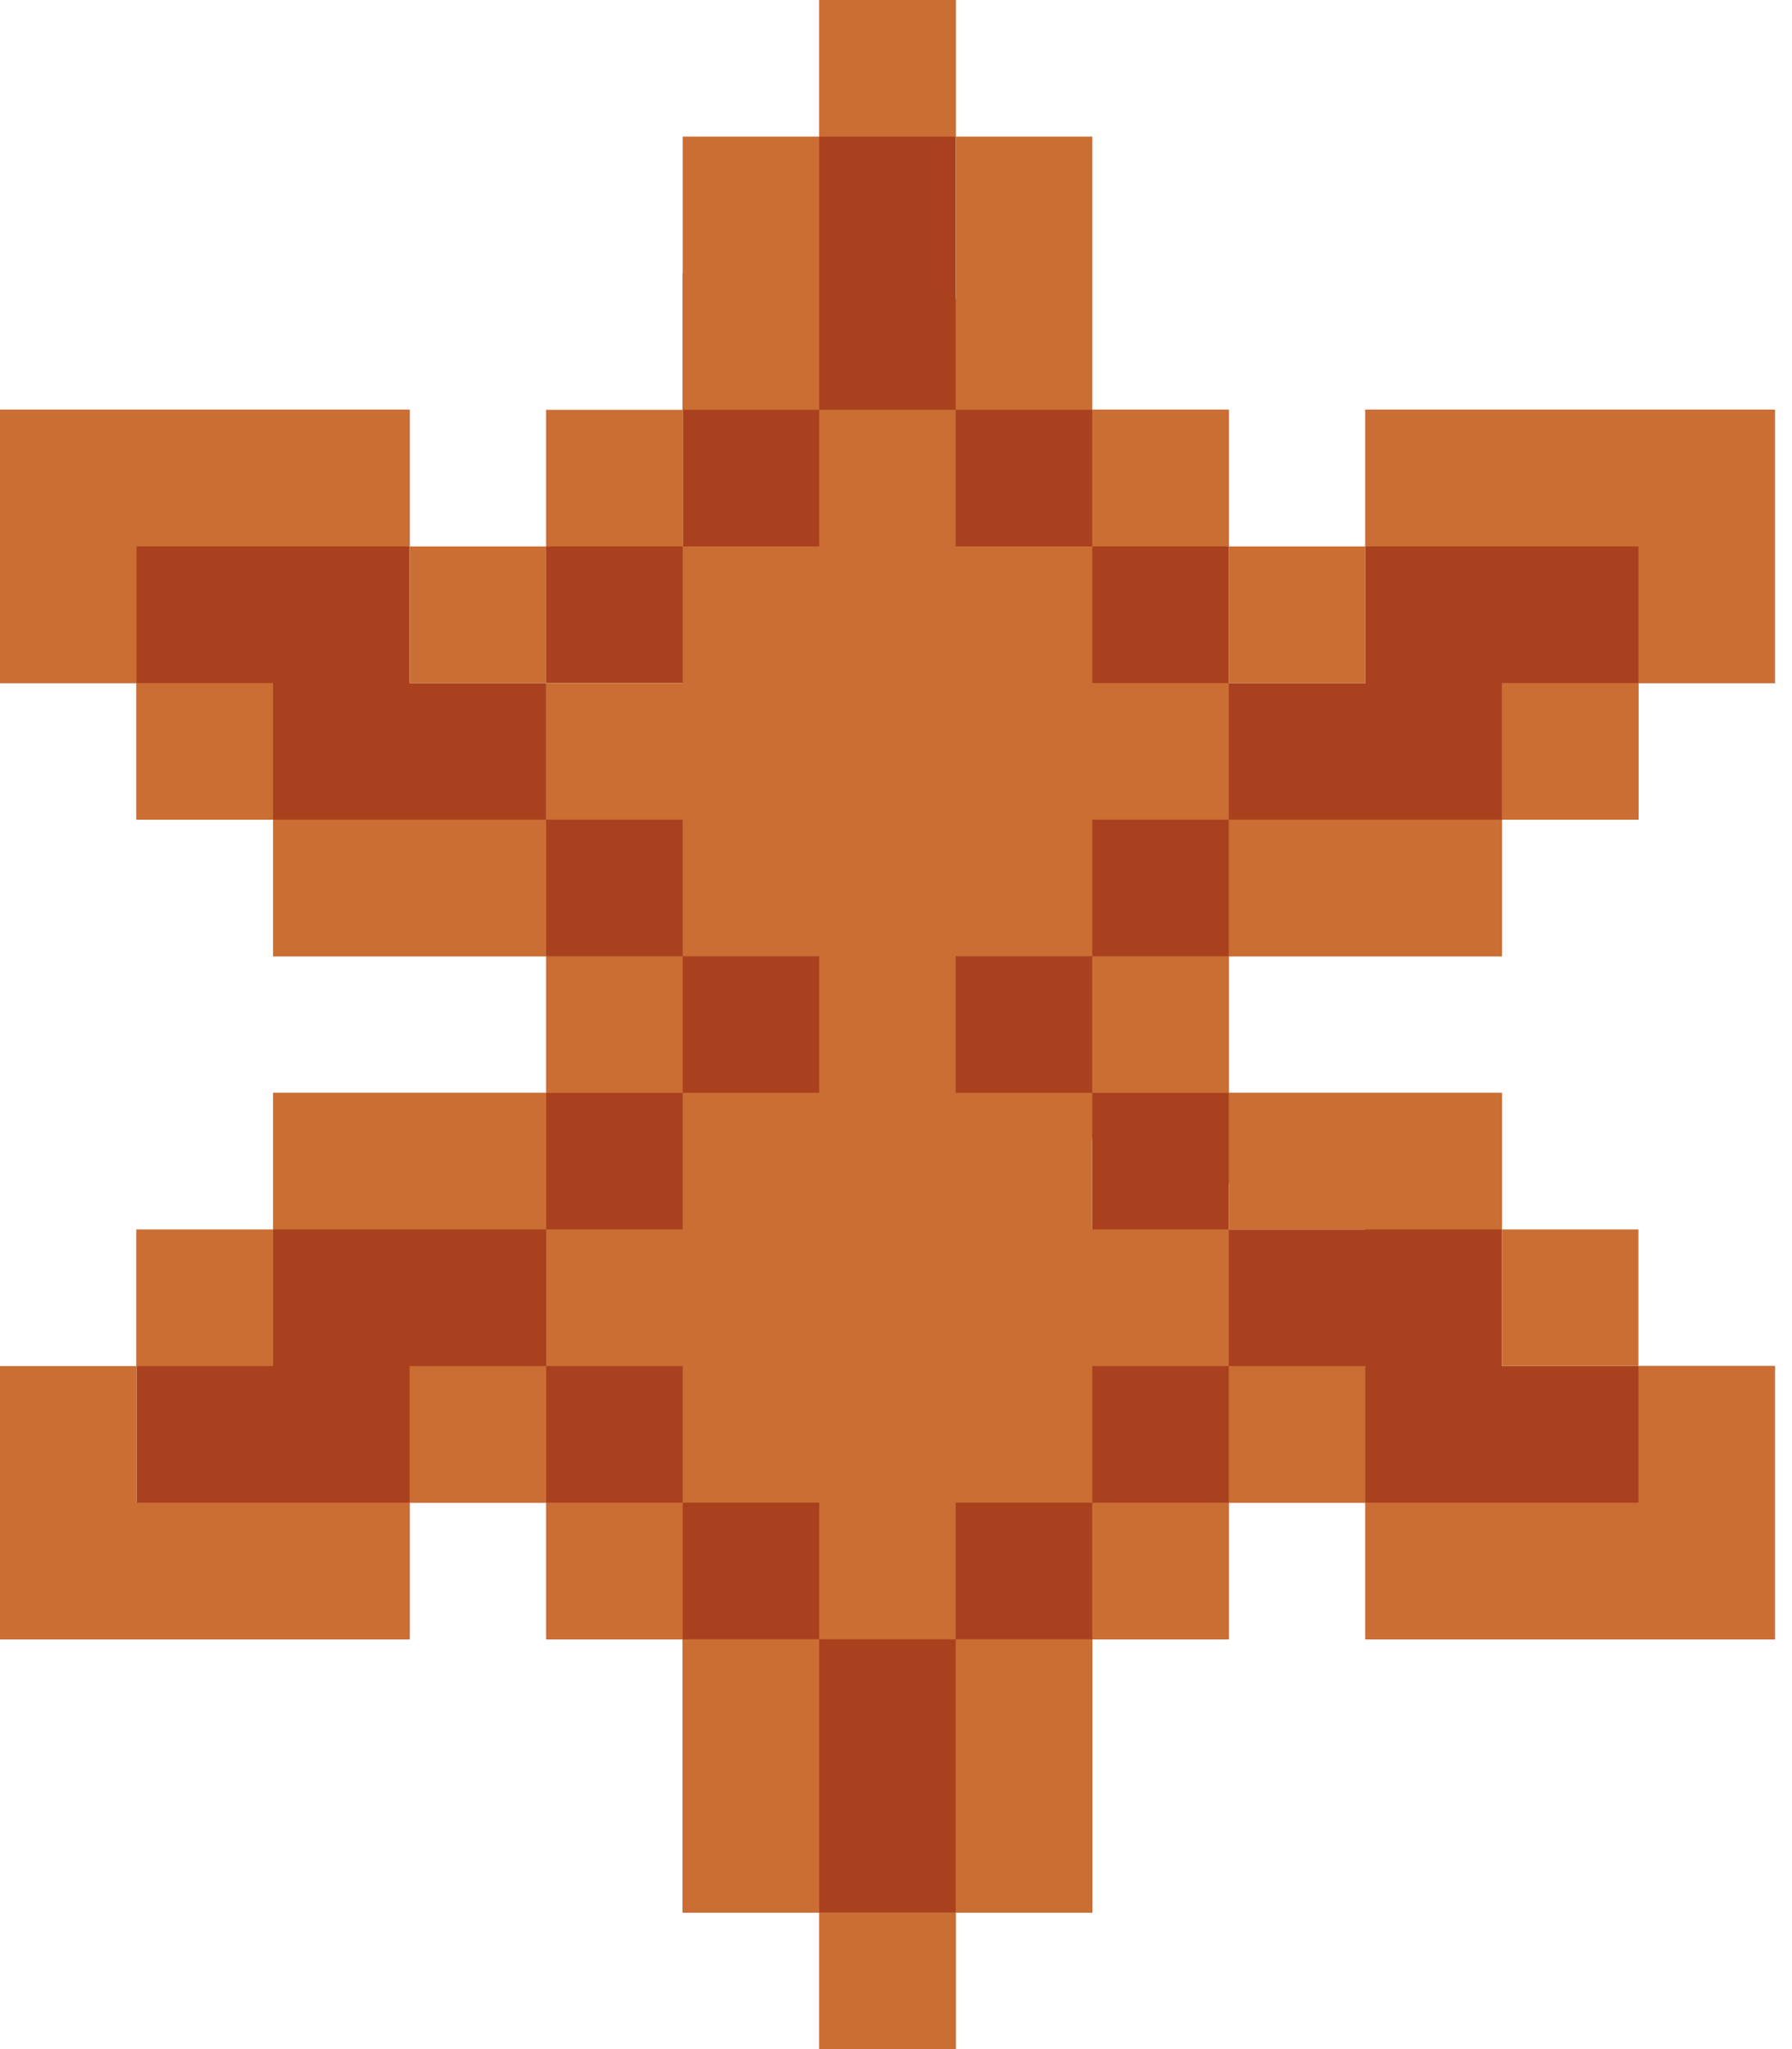
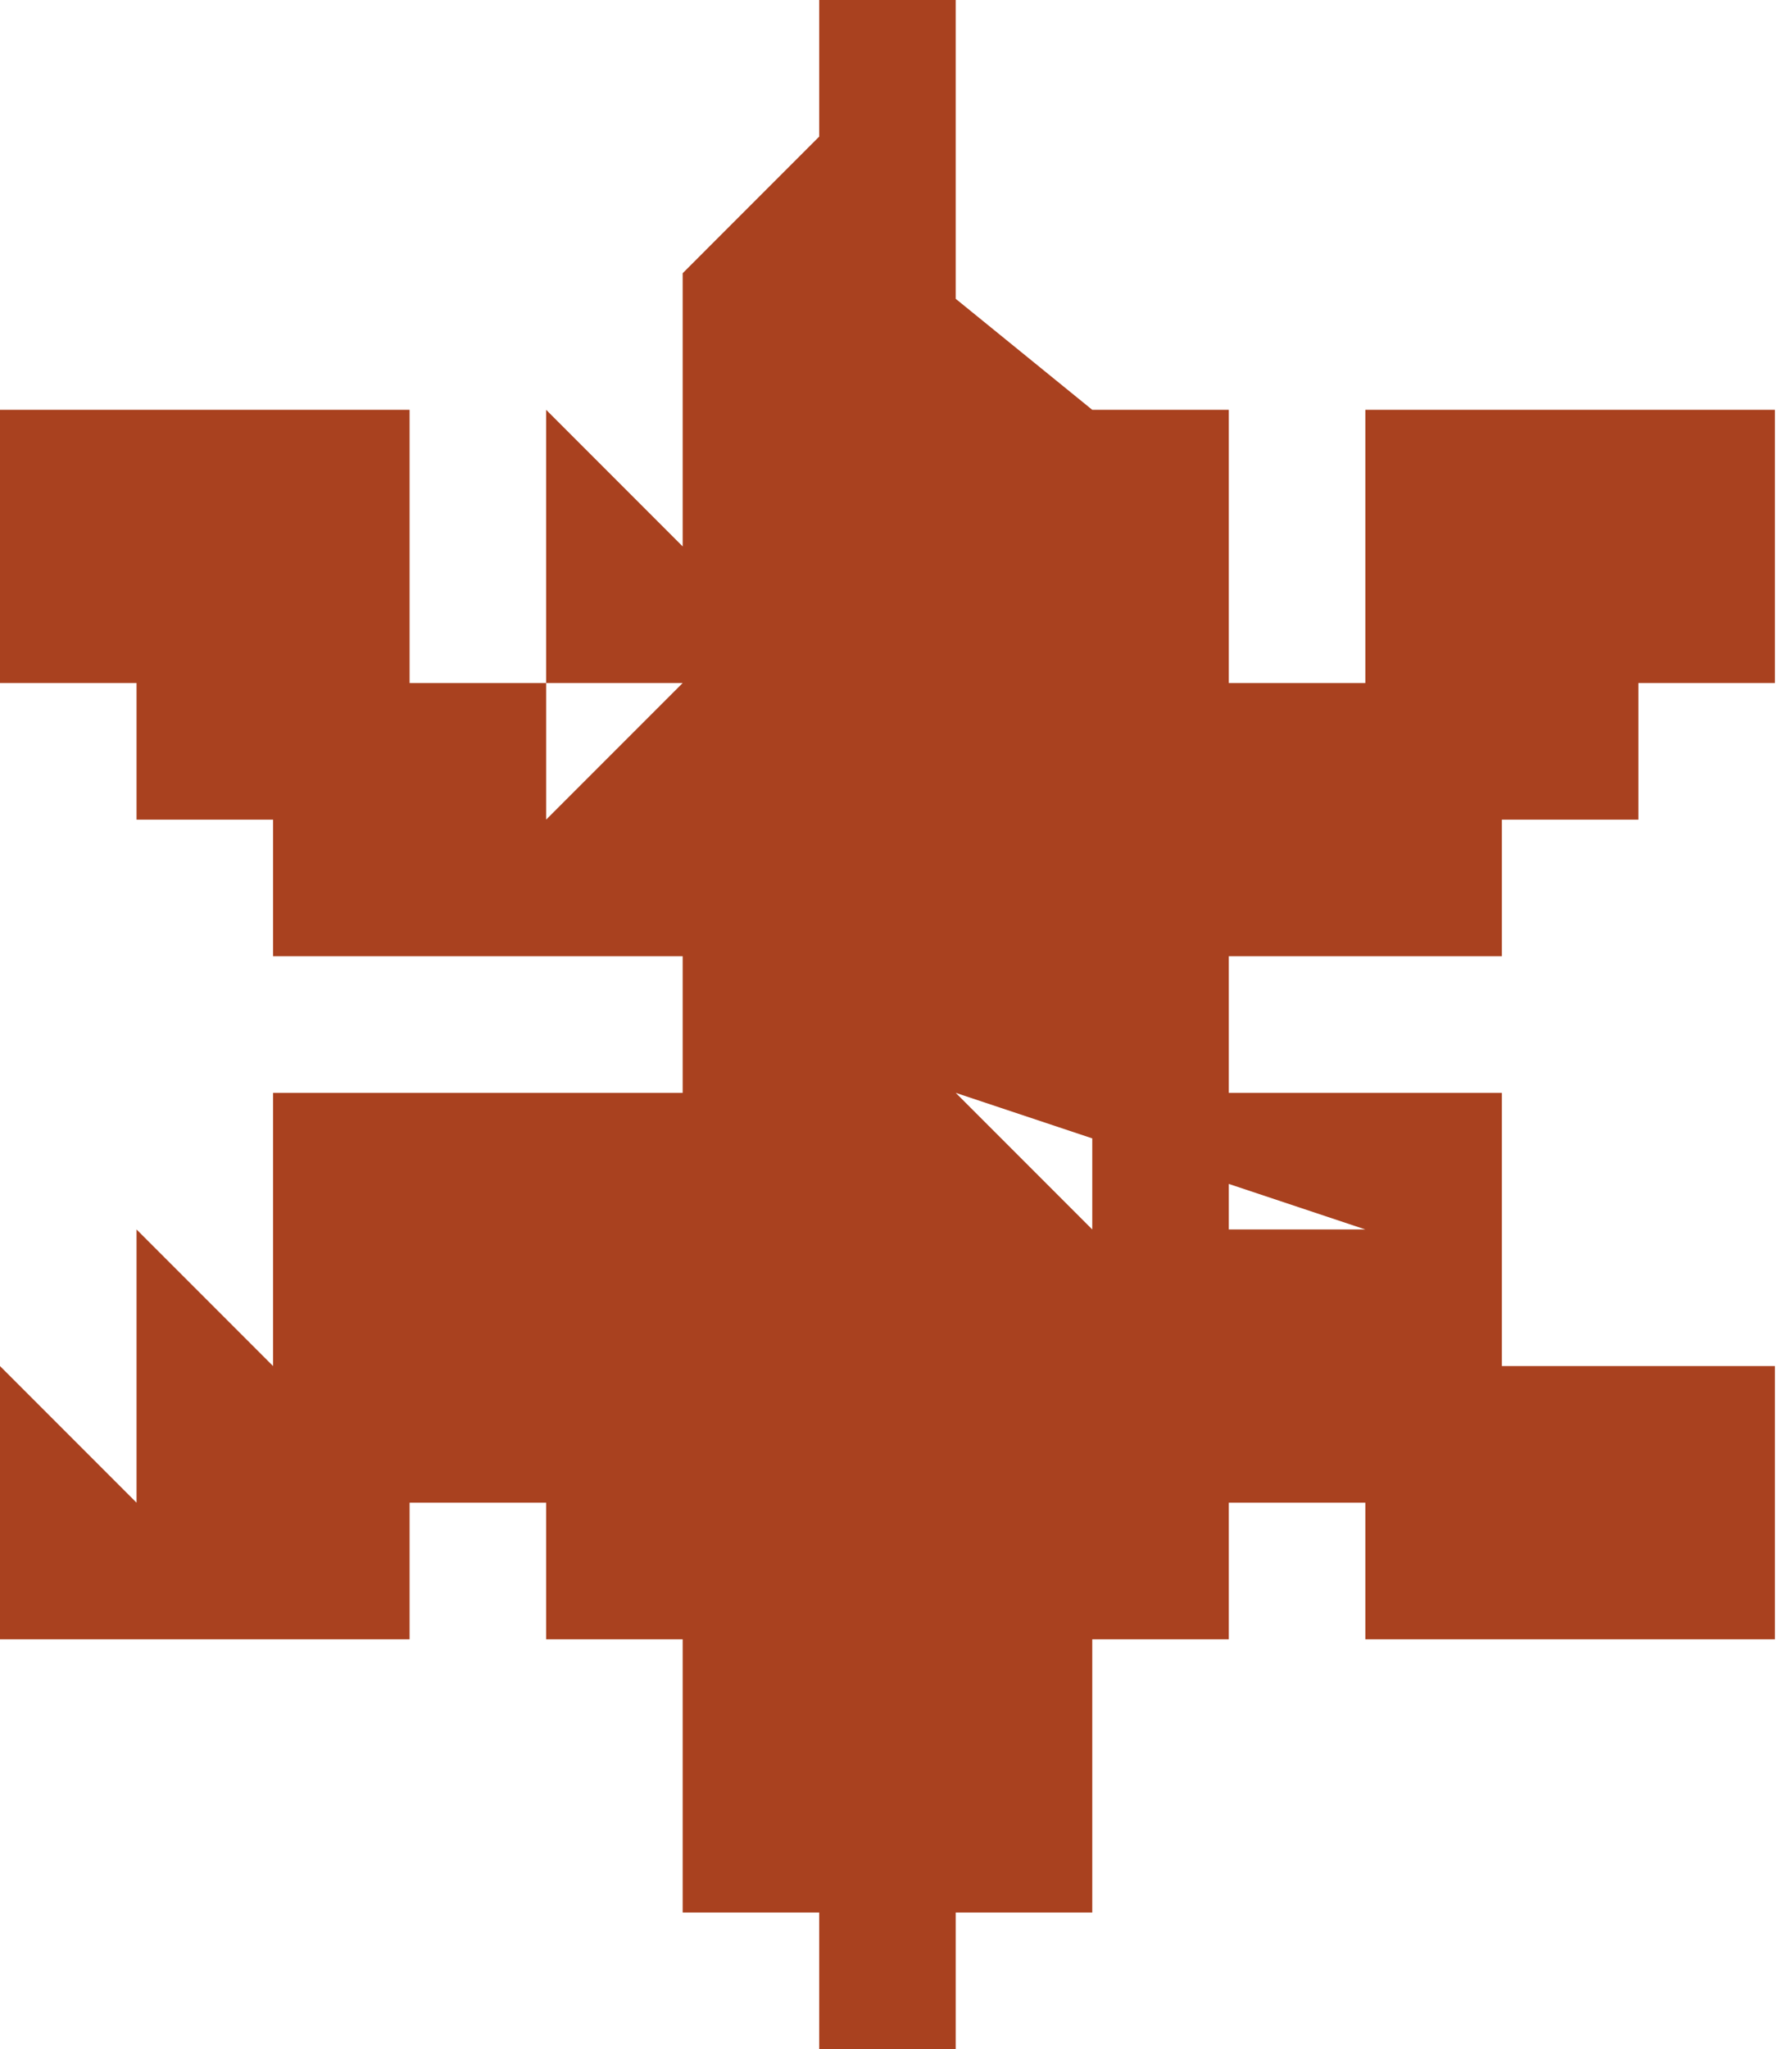
<svg xmlns="http://www.w3.org/2000/svg" width="84" height="96" viewBox="0 0 84 96" fill="none">
-   <path d="M44.8 0V14L51.2 19.2L38.4 25.6V0H44.8ZM51.2 19.2L44.8 25.6H38.4L51.2 19.2ZM44.8 25.6V32H38.4V25.6H44.8ZM44.8 32V38.4H38.4V32H44.8ZM6.4 19.2V38.4L0 25.6V19.2H6.4ZM51.2 38.4V52L44.8 51.2V44.8V38.4H51.2ZM38.4 51.2V57.6V76.8H32L25.6 51.2H38.4ZM32 76.8L25.6 70.4H19.2L32 76.8ZM12.8 32V38.4H6.4V32H12.8ZM19.2 38.4V44.8H12.8V38.4H19.2ZM25.6 38.4V44.8H19.2V38.4H25.6ZM38.4 38.4V44.8V51.2L25.6 44.8V38.4H38.4ZM44.8 38.4V44.8H38.4V38.4H44.8ZM57.6 32V76.8L51.2 38.4V32H57.6ZM64 38.4V32H57.6V76.8V44.8L64 38.4ZM70.4 19.2V38.4H64V19.2H70.4ZM76.8 19.2V38.4H70.4V19.2H76.8ZM76.8 32V38.4H70.4V32H76.8ZM25.6 51.2L32 76.8L19.2 70.4V51.2H25.6ZM19.2 51.2V70.4H12.8V51.2H19.2ZM12.8 70.4H6.4V57.6L12.8 64V70.4ZM19.2 70.4V76.8H12.8V70.4H19.2ZM12.8 70.4V76.8H6.4V70.4H12.8ZM6.4 70.4V76.8H0V70.4H6.4ZM57.6 44.8V64H51.2V57.6L57.6 44.8ZM70.4 70.4V76.8H64V70.4H70.4ZM64 51.2V57.6L44.8 51.2H64ZM70.4 51.2V57.6H64V51.2H70.4ZM57.6 57.6V64H70.4V57.6H57.6ZM57.6 70.4L76.8 76.8H70.4V70.4H57.6ZM83.2 70.4V76.8H76.8L57.6 70.4H83.2ZM57.6 19.2V76.8H51.2V19.2H57.6ZM32 76.8H25.6V70.4L32 76.8ZM38.4 83.2V89.6H32V83.2H38.4ZM44.8 89.6V96H38.4V89.6H44.8ZM51.2 83.2V89.6H44.8V83.2H51.2ZM6.4 70.4H0V64L6.4 70.4ZM44.8 44.8V51.2H38.4V44.8H44.8ZM12.8 19.2V38.4H6.4V19.2H12.8ZM19.2 19.2V38.4H12.8V19.2H19.2ZM6.4 38.4V32H0V25.6L6.4 38.4ZM38.4 25.6V12.8H32L38.4 6.4V25.6ZM38.4 12.8V25.6H32V12.8H38.4ZM32 25.6H25.6V19.2L32 25.6ZM51.2 6.4V12.8H44.8L51.2 19.2V6.4ZM51.2 12.8V19.2L44.8 12.8H51.2ZM70.4 38.4V44.8H64V38.4H70.4ZM64 38.4V44.8H57.6L64 38.4ZM83.2 19.2V25.6L76.8 38.4V19.2H83.2ZM83.2 25.6V32H76.8V38.4L83.2 25.6ZM83.2 64V70.4H57.6V64H83.2ZM57.6 70.4V76.8H51.2V70.4H57.6ZM38.4 76.8V83.2H32V76.8H38.4ZM51.2 76.8V83.2H44.8V76.8H51.2ZM44.8 57.6V64H38.4V57.6H44.8ZM44.8 64V70.4H38.4V64H44.8ZM44.8 70.4V76.8H38.4V70.4H44.8ZM44.8 51.2L51.2 57.6H44.8V51.2ZM44.8 51.2V57.6H38.4V51.2H44.8ZM64 64V70.4H57.6V64H64ZM38.4 25.6V32H32V25.6H38.4ZM38.4 32V38.4H25.6L32 32H38.4ZM32 32L25.6 38.4V32H32ZM25.6 25.6V32H19.2V38.4H25.6L32 32V25.6H25.6ZM51.2 19.2V32H44.8V25.6L51.2 19.2ZM51.2 32V38.4H44.8V32H51.2ZM38.4 57.6V64H32V76.8H38.4V57.6ZM51.2 57.6V64H44.8V57.6H51.2ZM38.4 64V70.4H51.2V76.8L44.8 89.6H41.6H38.4L32 76.8V64H38.4ZM51.2 64V70.4H44.8V64H51.2ZM25.6 44.8L38.4 51.2H32H25.6V44.8Z" fill="#A9411F" />
-   <path d="M44.8 0V6.4H38.4V0H44.8ZM44.8 19.2V25.6H38.4V19.2H44.8ZM44.8 25.6V32H38.4V25.6H44.8ZM44.8 32V38.4H38.4V32H44.8ZM6.4 19.2V25.6H0V19.2H6.4ZM51.2 38.4V44.8H44.8V38.4H51.2ZM38.4 51.2V57.6H32V51.2H38.4ZM32 57.6V64H25.6V57.6H32ZM25.6 64V70.4H19.2V64H25.6ZM12.8 32V38.4H6.4V32H12.8ZM19.2 38.4V44.8H12.8V38.4H19.2ZM25.6 38.4V44.8H19.2V38.4H25.6ZM38.4 38.4V44.8H32V38.4H38.4ZM44.8 38.4V44.8H38.4V38.4H44.8ZM57.6 32V38.4H51.2V32H57.6ZM64 25.6V32H57.6V25.6H64ZM70.4 19.2V25.6H64V19.2H70.4ZM76.8 19.2V25.6H70.4V19.2H76.8ZM76.8 32V38.4H70.4V32H76.8ZM25.6 51.2V57.6H19.2V51.2H25.6ZM19.2 51.2V57.6H12.8V51.2H19.2ZM12.8 57.6V64H6.4V57.6H12.8ZM19.2 70.4V76.8H12.8V70.4H19.2ZM12.8 70.4V76.8H6.4V70.4H12.8ZM6.4 70.4V76.8H0V70.4H6.4ZM57.6 57.6V64H51.2V57.6H57.6ZM70.4 70.4V76.8H64V70.4H70.4ZM64 51.2V57.6H57.6V51.2H64ZM70.4 51.2V57.6H64V51.2H70.4ZM76.8 57.6V64H70.4V57.6H76.8ZM76.8 70.4V76.8H70.4V70.4H76.8ZM83.2 70.4V76.8H76.8V70.4H83.2ZM57.6 19.2V25.6H51.2V19.2H57.6ZM32 70.4V76.8H25.6V70.4H32ZM38.4 83.2V89.6H32V83.2H38.4ZM44.8 89.6V96H38.4V89.6H44.8ZM51.2 83.2V89.6H44.8V83.2H51.2ZM6.4 64V70.4H0V64H6.4ZM44.8 44.8V51.2H38.4V44.8H44.8ZM12.8 19.2V25.6H6.4V19.2H12.8ZM19.2 19.2V25.6H12.8V19.2H19.2ZM6.4 25.6V32H0V25.6H6.4ZM38.4 6.4V12.8H32V6.4H38.4ZM38.4 12.8V19.2H32V12.8H38.4ZM32 19.2V25.6H25.6V19.2H32ZM51.2 6.4V12.8H44.8V6.4H51.2ZM51.2 12.8V19.2H44.8V12.8H51.2ZM70.4 38.4V44.8H64V38.4H70.4ZM64 38.4V44.8H57.6V38.4H64ZM83.2 19.2V25.6H76.8V19.2H83.2ZM83.2 25.6V32H76.8V25.6H83.2ZM83.2 64V70.4H76.8V64H83.2ZM57.6 70.4V76.8H51.2V70.4H57.6ZM38.4 76.8V83.2H32V76.8H38.4ZM51.2 76.8V83.2H44.8V76.8H51.2ZM44.8 57.6V64H38.4V57.6H44.8ZM44.8 64V70.4H38.4V64H44.8ZM44.8 70.4V76.8H38.4V70.4H44.8ZM51.2 51.2V57.6H44.8V51.2H51.2ZM44.8 51.2V57.6H38.4V51.2H44.8ZM64 64V70.4H57.6V64H64ZM38.4 25.6V32H32V25.6H38.4ZM38.4 32V38.4H32V32H38.4ZM32 32V38.4H25.6V32H32ZM25.6 25.6V32H19.2V25.6H25.6ZM51.2 25.6V32H44.8V25.6H51.2ZM51.2 32V38.4H44.8V32H51.2ZM38.4 57.6V64H32V57.6H38.4ZM51.2 57.6V64H44.8V57.6H51.2ZM38.4 64V70.4H32V64H38.4ZM51.2 64V70.4H44.8V64H51.2ZM32 44.8V51.2H25.6V44.8H32ZM57.6 44.8V51.2H51.2V44.8H57.6Z" fill="#CA6E34" />
+   <path d="M44.8 0V14L51.2 19.2L38.4 25.6V0H44.8ZM51.2 19.2L44.8 25.6H38.4L51.2 19.2ZM44.8 25.6V32H38.4V25.6H44.8ZM44.8 32V38.4H38.4V32H44.8ZM6.4 19.2V38.4L0 25.6V19.2H6.4ZM51.2 38.4V52L44.8 51.2V44.8V38.4H51.2ZM38.4 51.2V57.6V76.8H32L25.6 51.2H38.4ZM32 76.8L25.6 70.4H19.2L32 76.8ZM12.8 32V38.4H6.4V32H12.8ZM19.2 38.4V44.8H12.8V38.4H19.2ZM25.6 38.4V44.8H19.2V38.4H25.6ZM38.4 38.4V44.8V51.2L25.6 44.8V38.4H38.4ZM44.8 38.4V44.8H38.4V38.4H44.8ZM57.6 32V76.8L51.2 38.4V32H57.6ZM64 38.4V32H57.6V76.8V44.8L64 38.4ZM70.4 19.2V38.4H64V19.2H70.4ZM76.8 19.2V38.4H70.4V19.2H76.8ZM76.8 32V38.4H70.4V32H76.8ZM25.6 51.2L32 76.8L19.2 70.4V51.2H25.6ZM19.2 51.2V70.4H12.8V51.2H19.2ZM12.8 70.4H6.4V57.6L12.8 64V70.4ZM19.2 70.4V76.8H12.8V70.4H19.2ZM12.8 70.4V76.8H6.4V70.4H12.8ZM6.4 70.4V76.8H0V70.4H6.4ZM57.6 44.8V64H51.2V57.6L57.6 44.8ZM70.4 70.4V76.8H64V70.4H70.4ZM64 51.2V57.6L44.8 51.2H64ZM70.4 51.2V57.6H64V51.2H70.4ZM57.6 57.6V64H70.4V57.6H57.6ZM57.6 70.4L76.8 76.8H70.4V70.4H57.6ZM83.2 70.4V76.8H76.8L57.6 70.4H83.2ZM57.6 19.2V76.8H51.2V19.2H57.6ZM32 76.8H25.6V70.4L32 76.8ZM38.4 83.2V89.6H32V83.2H38.4ZM44.8 89.6V96H38.4V89.6H44.8ZM51.2 83.2V89.6H44.8V83.2H51.2ZM6.4 70.4H0V64L6.4 70.4ZM44.8 44.8V51.2H38.4V44.8H44.8ZM12.8 19.2V38.4H6.4V19.2H12.8ZM19.2 19.2V38.4H12.8V19.2H19.2ZM6.4 38.4V32H0V25.6L6.4 38.4ZM38.4 25.6V12.8H32L38.4 6.4V25.6ZM38.4 12.8V25.6H32V12.8H38.4ZM32 25.6H25.6V19.2L32 25.6ZM51.2 6.4V12.8H44.8L51.2 19.2V6.4ZM51.2 12.8V19.2L44.8 12.8H51.2ZM70.4 38.4V44.8H64V38.4H70.4ZM64 38.4V44.8H57.6L64 38.4ZM83.2 19.2V25.6L76.8 38.4V19.2H83.2ZM83.2 25.6V32H76.8V38.4L83.2 25.6ZM83.2 64V70.4H57.6V64H83.2ZM57.6 70.4V76.8H51.2V70.4H57.6ZM38.4 76.8V83.2H32V76.8H38.4ZM51.2 76.8V83.2H44.8V76.8H51.2ZM44.8 57.6V64H38.4V57.6H44.8ZM44.8 64V70.4H38.4V64H44.8ZM44.8 70.4V76.8H38.4V70.4H44.8ZM44.8 51.2L51.2 57.6H44.8V51.2ZM44.8 51.2V57.6H38.4V51.2H44.8ZM64 64V70.4H57.6V64H64ZM38.4 25.6V32H32V25.6H38.4ZM38.4 32V38.4H25.6L32 32H38.4ZM32 32L25.6 38.4V32H32ZM25.6 25.6V32H19.2V38.4H25.6L32 32V25.6H25.6ZM51.2 19.2V32H44.8V25.6L51.2 19.2ZM51.2 32V38.4H44.8V32H51.2ZM38.4 57.6V64H32V76.8H38.4V57.6ZM51.2 57.6V64H44.8V57.6H51.2ZM38.4 64V70.4H51.2V76.8L44.8 89.6H41.6H38.4L32 76.8V64H38.4ZM51.2 64V70.4H44.8V64H51.2ZM25.6 44.8L38.4 51.2H32V44.8Z" fill="#A9411F" />
</svg>